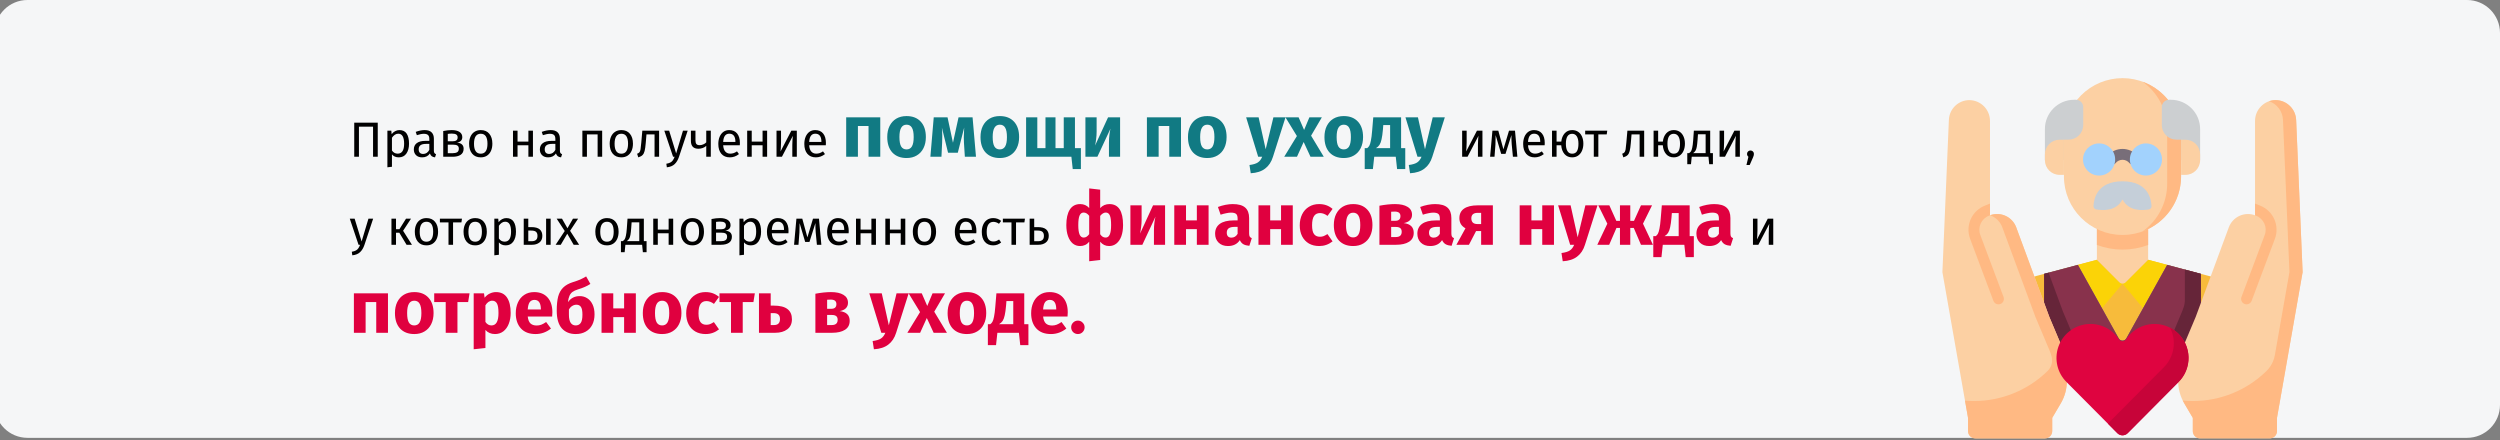
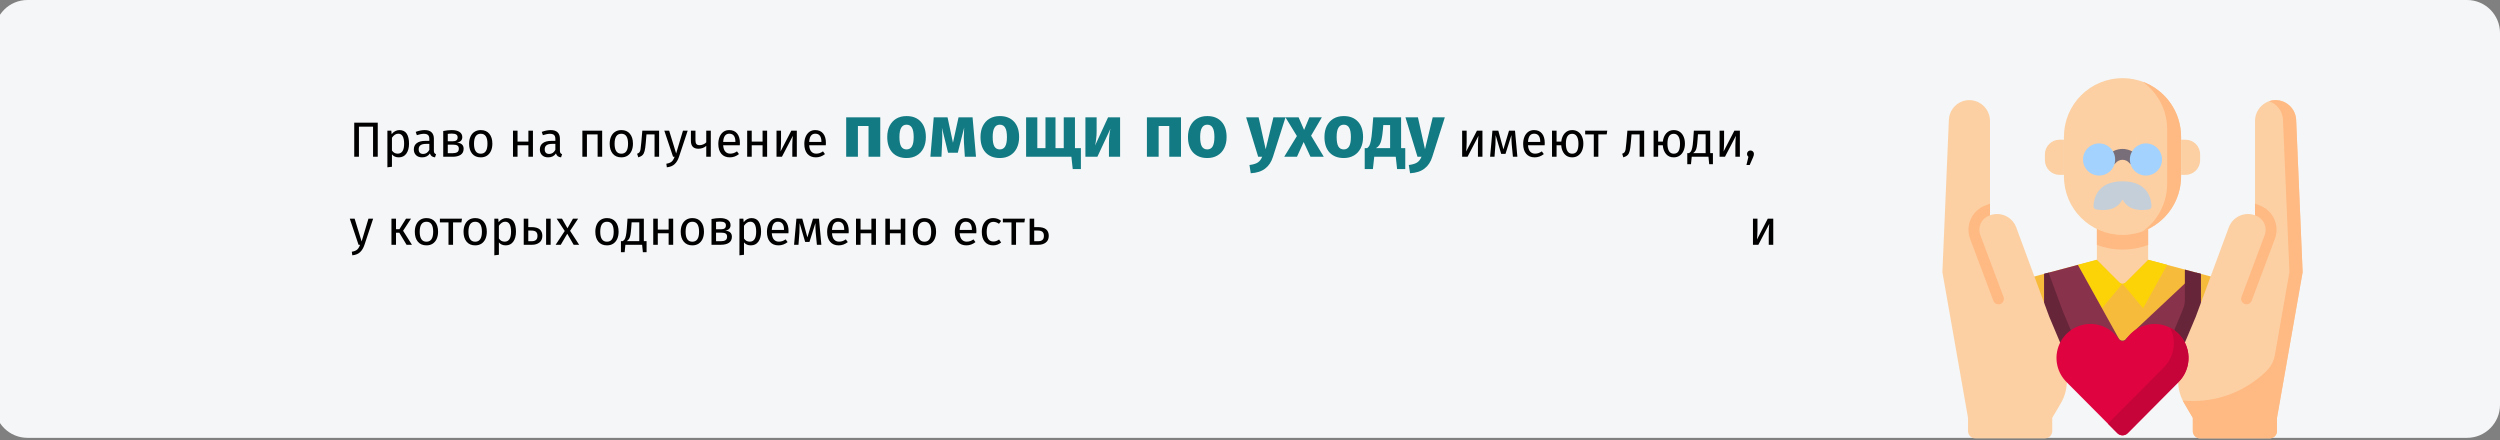
<svg xmlns="http://www.w3.org/2000/svg" width="909" height="160" viewBox="0 0 909 160" fill="none">
  <rect x="0" y="0" width="909" height="160" fill="#808080" stroke="none" />
  <path d="M897 0H10C3.373 0 -2 5.373 -2 12V147.198C-2 153.826 3.373 159.198 10 159.198H897C903.627 159.198 909 153.826 909 147.198V12C909 5.373 903.627 0 897 0Z" fill="#F5F6F7" />
  <path d="M137.35 44.598V57H135.64V46.056H130.51V57H128.8V44.598H137.35ZM145.212 47.298C146.424 47.298 147.312 47.73 147.876 48.594C148.44 49.458 148.722 50.676 148.722 52.248C148.722 53.736 148.398 54.936 147.75 55.848C147.102 56.76 146.184 57.216 144.996 57.216C143.94 57.216 143.112 56.856 142.512 56.136V60.636L140.856 60.834V47.514H142.278L142.404 48.792C142.752 48.312 143.172 47.946 143.664 47.694C144.156 47.43 144.672 47.298 145.212 47.298ZM144.6 55.866C146.16 55.866 146.94 54.66 146.94 52.248C146.94 49.824 146.226 48.612 144.798 48.612C144.33 48.612 143.904 48.75 143.52 49.026C143.136 49.302 142.8 49.656 142.512 50.088V54.714C142.752 55.086 143.052 55.374 143.412 55.578C143.772 55.77 144.168 55.866 144.6 55.866ZM157.758 54.786C157.758 55.17 157.824 55.458 157.956 55.65C158.088 55.83 158.286 55.968 158.55 56.064L158.172 57.216C157.68 57.156 157.284 57.018 156.984 56.802C156.684 56.586 156.462 56.25 156.318 55.794C155.682 56.742 154.74 57.216 153.492 57.216C152.556 57.216 151.818 56.952 151.278 56.424C150.738 55.896 150.468 55.206 150.468 54.354C150.468 53.346 150.828 52.572 151.548 52.032C152.28 51.492 153.312 51.222 154.644 51.222H156.102V50.52C156.102 49.848 155.94 49.368 155.616 49.08C155.292 48.792 154.794 48.648 154.122 48.648C153.426 48.648 152.574 48.816 151.566 49.152L151.152 47.946C152.328 47.514 153.42 47.298 154.428 47.298C155.544 47.298 156.378 47.574 156.93 48.126C157.482 48.666 157.758 49.44 157.758 50.448V54.786ZM153.87 55.974C154.818 55.974 155.562 55.482 156.102 54.498V52.32H154.86C153.108 52.32 152.232 52.968 152.232 54.264C152.232 54.828 152.37 55.254 152.646 55.542C152.922 55.83 153.33 55.974 153.87 55.974ZM166.163 51.852C167.771 52.008 168.575 52.752 168.575 54.084C168.575 55.08 168.209 55.818 167.477 56.298C166.757 56.766 165.791 57 164.579 57H161.159V47.64C162.275 47.412 163.313 47.298 164.273 47.298C165.449 47.298 166.379 47.52 167.063 47.964C167.747 48.408 168.089 49.044 168.089 49.872C168.089 50.412 167.927 50.85 167.603 51.186C167.279 51.522 166.799 51.744 166.163 51.852ZM164.291 48.576C163.787 48.576 163.295 48.612 162.815 48.684V51.366H164.597C165.173 51.366 165.617 51.258 165.929 51.042C166.241 50.826 166.397 50.46 166.397 49.944C166.397 49.464 166.223 49.116 165.875 48.9C165.527 48.684 164.999 48.576 164.291 48.576ZM164.579 55.704C165.287 55.704 165.839 55.584 166.235 55.344C166.631 55.104 166.829 54.672 166.829 54.048C166.829 53.532 166.661 53.16 166.325 52.932C165.989 52.704 165.419 52.59 164.615 52.59H162.815V55.704H164.579ZM174.813 47.298C176.145 47.298 177.177 47.742 177.909 48.63C178.653 49.518 179.025 50.724 179.025 52.248C179.025 53.232 178.857 54.102 178.521 54.858C178.185 55.602 177.699 56.184 177.063 56.604C176.427 57.012 175.671 57.216 174.795 57.216C173.463 57.216 172.425 56.772 171.681 55.884C170.937 54.996 170.565 53.79 170.565 52.266C170.565 51.282 170.733 50.418 171.069 49.674C171.405 48.918 171.891 48.336 172.527 47.928C173.163 47.508 173.925 47.298 174.813 47.298ZM174.813 48.63C173.169 48.63 172.347 49.842 172.347 52.266C172.347 54.678 173.163 55.884 174.795 55.884C176.427 55.884 177.243 54.672 177.243 52.248C177.243 49.836 176.433 48.63 174.813 48.63ZM192.122 57V52.824H188.18V57H186.524V47.514H188.18V51.492H192.122V47.514H193.778V57H192.122ZM203.584 54.786C203.584 55.17 203.65 55.458 203.782 55.65C203.914 55.83 204.112 55.968 204.376 56.064L203.998 57.216C203.506 57.156 203.11 57.018 202.81 56.802C202.51 56.586 202.288 56.25 202.144 55.794C201.508 56.742 200.566 57.216 199.318 57.216C198.382 57.216 197.644 56.952 197.104 56.424C196.564 55.896 196.294 55.206 196.294 54.354C196.294 53.346 196.654 52.572 197.374 52.032C198.106 51.492 199.138 51.222 200.47 51.222H201.928V50.52C201.928 49.848 201.766 49.368 201.442 49.08C201.118 48.792 200.62 48.648 199.948 48.648C199.252 48.648 198.4 48.816 197.392 49.152L196.978 47.946C198.154 47.514 199.246 47.298 200.254 47.298C201.37 47.298 202.204 47.574 202.756 48.126C203.308 48.666 203.584 49.44 203.584 50.448V54.786ZM199.696 55.974C200.644 55.974 201.388 55.482 201.928 54.498V52.32H200.686C198.934 52.32 198.058 52.968 198.058 54.264C198.058 54.828 198.196 55.254 198.472 55.542C198.748 55.83 199.156 55.974 199.696 55.974ZM217.293 57V48.864H213.405V57H211.749V47.514H218.949V57H217.293ZM225.93 47.298C227.262 47.298 228.294 47.742 229.026 48.63C229.77 49.518 230.142 50.724 230.142 52.248C230.142 53.232 229.974 54.102 229.638 54.858C229.302 55.602 228.816 56.184 228.18 56.604C227.544 57.012 226.788 57.216 225.912 57.216C224.58 57.216 223.542 56.772 222.798 55.884C222.054 54.996 221.682 53.79 221.682 52.266C221.682 51.282 221.85 50.418 222.186 49.674C222.522 48.918 223.008 48.336 223.644 47.928C224.28 47.508 225.042 47.298 225.93 47.298ZM225.93 48.63C224.286 48.63 223.464 49.842 223.464 52.266C223.464 54.678 224.28 55.884 225.912 55.884C227.544 55.884 228.36 54.672 228.36 52.248C228.36 49.836 227.55 48.63 225.93 48.63ZM239.65 47.514V57H237.994V48.864H235.06L234.79 52.032C234.682 53.316 234.544 54.276 234.376 54.912C234.22 55.548 233.968 56.04 233.62 56.388C233.284 56.724 232.768 57 232.072 57.216L231.658 55.902C232.066 55.758 232.354 55.572 232.522 55.344C232.69 55.116 232.816 54.768 232.9 54.3C232.984 53.832 233.074 53.016 233.17 51.852L233.548 47.514H239.65ZM246.871 57.054C246.499 58.158 245.977 59.028 245.305 59.664C244.645 60.312 243.697 60.702 242.461 60.834L242.281 59.538C242.905 59.43 243.403 59.274 243.775 59.07C244.147 58.866 244.441 58.602 244.657 58.278C244.885 57.966 245.095 57.54 245.287 57H244.729L241.543 47.514H243.307L245.845 55.794L248.329 47.514H250.039L246.871 57.054ZM258.449 47.514V57H256.793V53.04C256.445 53.364 256.013 53.622 255.497 53.814C254.993 53.994 254.471 54.084 253.931 54.084C253.031 54.084 252.353 53.844 251.897 53.364C251.441 52.872 251.213 52.176 251.213 51.276V47.514H252.869V51.078C252.869 51.678 252.989 52.116 253.229 52.392C253.481 52.656 253.865 52.788 254.381 52.788C254.801 52.788 255.239 52.692 255.695 52.5C256.163 52.308 256.529 52.062 256.793 51.762V47.514H258.449ZM269.028 51.978C269.028 52.254 269.016 52.536 268.992 52.824H262.944C263.016 53.868 263.28 54.636 263.736 55.128C264.192 55.62 264.78 55.866 265.5 55.866C265.956 55.866 266.376 55.8 266.76 55.668C267.144 55.536 267.546 55.326 267.966 55.038L268.686 56.028C267.678 56.82 266.574 57.216 265.374 57.216C264.054 57.216 263.022 56.784 262.278 55.92C261.546 55.056 261.18 53.868 261.18 52.356C261.18 51.372 261.336 50.502 261.648 49.746C261.972 48.978 262.428 48.378 263.016 47.946C263.616 47.514 264.318 47.298 265.122 47.298C266.382 47.298 267.348 47.712 268.02 48.54C268.692 49.368 269.028 50.514 269.028 51.978ZM267.39 51.492C267.39 50.556 267.204 49.842 266.832 49.35C266.46 48.858 265.902 48.612 265.158 48.612C263.802 48.612 263.064 49.608 262.944 51.6H267.39V51.492ZM277.271 57V52.824H273.329V57H271.673V47.514H273.329V51.492H277.271V47.514H278.927V57H277.271ZM289.723 57H288.085V52.716C288.085 51.996 288.109 51.312 288.157 50.664C288.205 50.016 288.247 49.59 288.283 49.386L284.305 57H282.343V47.514H283.981V51.798C283.981 52.434 283.957 53.094 283.909 53.778C283.861 54.45 283.825 54.882 283.801 55.074L287.725 47.514H289.723V57ZM300.3 51.978C300.3 52.254 300.288 52.536 300.264 52.824H294.216C294.288 53.868 294.552 54.636 295.008 55.128C295.464 55.62 296.052 55.866 296.772 55.866C297.228 55.866 297.648 55.8 298.032 55.668C298.416 55.536 298.818 55.326 299.238 55.038L299.958 56.028C298.95 56.82 297.846 57.216 296.646 57.216C295.326 57.216 294.294 56.784 293.55 55.92C292.818 55.056 292.452 53.868 292.452 52.356C292.452 51.372 292.608 50.502 292.92 49.746C293.244 48.978 293.7 48.378 294.288 47.946C294.888 47.514 295.59 47.298 296.394 47.298C297.654 47.298 298.62 47.712 299.292 48.54C299.964 49.368 300.3 50.514 300.3 51.978ZM298.662 51.492C298.662 50.556 298.476 49.842 298.104 49.35C297.732 48.858 297.174 48.612 296.43 48.612C295.074 48.612 294.336 49.608 294.216 51.6H298.662V51.492ZM539.016 57H537.378V52.716C537.378 51.996 537.402 51.312 537.45 50.664C537.498 50.016 537.54 49.59 537.576 49.386L533.598 57H531.636V47.514H533.274V51.798C533.274 52.434 533.25 53.094 533.202 53.778C533.154 54.45 533.118 54.882 533.094 55.074L537.018 47.514H539.016V57ZM551.717 57H550.097L549.665 52.518C549.617 52.05 549.587 51.534 549.575 50.97C549.563 50.394 549.557 49.776 549.557 49.116L547.397 55.956H545.831L543.815 49.134C543.815 50.718 543.791 51.84 543.743 52.5L543.401 57H541.799L542.645 47.514H544.787L546.641 54.3L548.675 47.514H550.853L551.717 57ZM561.669 51.978C561.669 52.254 561.657 52.536 561.633 52.824H555.585C555.657 53.868 555.921 54.636 556.377 55.128C556.833 55.62 557.421 55.866 558.141 55.866C558.597 55.866 559.017 55.8 559.401 55.668C559.785 55.536 560.187 55.326 560.607 55.038L561.327 56.028C560.319 56.82 559.215 57.216 558.015 57.216C556.695 57.216 555.663 56.784 554.919 55.92C554.187 55.056 553.821 53.868 553.821 52.356C553.821 51.372 553.977 50.502 554.289 49.746C554.613 48.978 555.069 48.378 555.657 47.946C556.257 47.514 556.959 47.298 557.763 47.298C559.023 47.298 559.989 47.712 560.661 48.54C561.333 49.368 561.669 50.514 561.669 51.978ZM560.031 51.492C560.031 50.556 559.845 49.842 559.473 49.35C559.101 48.858 558.543 48.612 557.799 48.612C556.443 48.612 555.705 49.608 555.585 51.6H560.031V51.492ZM571.64 47.298C572.468 47.298 573.188 47.502 573.8 47.91C574.412 48.318 574.88 48.894 575.204 49.638C575.54 50.382 575.708 51.252 575.708 52.248C575.708 53.184 575.546 54.03 575.222 54.786C574.91 55.53 574.442 56.124 573.818 56.568C573.206 57 572.474 57.216 571.622 57.216C570.47 57.216 569.546 56.814 568.85 56.01C568.154 55.194 567.758 54.132 567.662 52.824H565.97V57H564.314V47.514H565.97V51.492H567.68C567.812 50.256 568.226 49.248 568.922 48.468C569.63 47.688 570.536 47.298 571.64 47.298ZM571.622 55.884C572.438 55.884 573.026 55.578 573.386 54.966C573.746 54.354 573.926 53.448 573.926 52.248C573.926 51.096 573.728 50.208 573.332 49.584C572.936 48.96 572.372 48.648 571.64 48.648C570.116 48.648 569.354 49.854 569.354 52.266C569.354 53.418 569.546 54.312 569.93 54.948C570.314 55.572 570.878 55.884 571.622 55.884ZM584.397 47.514L584.199 48.864H581.157V57H579.501V48.864H576.369V47.514H584.397ZM597.822 47.514V57H596.166V48.864H593.232L592.962 52.032C592.854 53.316 592.716 54.276 592.548 54.912C592.392 55.548 592.14 56.04 591.792 56.388C591.456 56.724 590.94 57 590.244 57.216L589.83 55.902C590.238 55.758 590.526 55.572 590.694 55.344C590.862 55.116 590.988 54.768 591.072 54.3C591.156 53.832 591.246 53.016 591.342 51.852L591.72 47.514H597.822ZM608.571 47.298C609.399 47.298 610.119 47.502 610.731 47.91C611.343 48.318 611.811 48.894 612.135 49.638C612.471 50.382 612.639 51.252 612.639 52.248C612.639 53.184 612.477 54.03 612.153 54.786C611.841 55.53 611.373 56.124 610.749 56.568C610.137 57 609.405 57.216 608.553 57.216C607.401 57.216 606.477 56.814 605.781 56.01C605.085 55.194 604.689 54.132 604.593 52.824H602.901V57H601.245V47.514H602.901V51.492H604.611C604.743 50.256 605.157 49.248 605.853 48.468C606.561 47.688 607.467 47.298 608.571 47.298ZM608.553 55.884C609.369 55.884 609.957 55.578 610.317 54.966C610.677 54.354 610.857 53.448 610.857 52.248C610.857 51.096 610.659 50.208 610.263 49.584C609.867 48.96 609.303 48.648 608.571 48.648C607.047 48.648 606.285 49.854 606.285 52.266C606.285 53.418 606.477 54.312 606.861 54.948C607.245 55.572 607.809 55.884 608.553 55.884ZM622.816 55.668V59.7H621.466L621.196 57H615.112L614.842 59.7H613.492V55.668H614.158C614.446 55.476 614.674 55.26 614.842 55.02C615.01 54.768 615.16 54.336 615.292 53.724C615.436 53.112 615.55 52.218 615.634 51.042L615.886 47.514H621.826V55.668H622.816ZM620.17 48.828H617.38L617.236 50.826C617.152 51.942 617.056 52.8 616.948 53.4C616.84 54 616.684 54.462 616.48 54.786C616.288 55.11 616.006 55.404 615.634 55.668H620.17V48.828ZM632.619 57H630.981V52.716C630.981 51.996 631.005 51.312 631.053 50.664C631.101 50.016 631.143 49.59 631.179 49.386L627.201 57H625.239V47.514H626.877V51.798C626.877 52.434 626.853 53.094 626.805 53.778C626.757 54.45 626.721 54.882 626.697 55.074L630.621 47.514H632.619V57ZM636.464 54.714C636.824 54.714 637.124 54.834 637.364 55.074C637.604 55.314 637.724 55.608 637.724 55.956C637.724 56.328 637.616 56.754 637.4 57.234L636.194 59.988H635.006L635.726 57C635.57 56.88 635.444 56.73 635.348 56.55C635.264 56.37 635.222 56.172 635.222 55.956C635.222 55.608 635.342 55.314 635.582 55.074C635.822 54.834 636.116 54.714 636.464 54.714ZM132.508 89.054C132.136 90.158 131.614 91.028 130.942 91.664C130.282 92.312 129.334 92.702 128.098 92.834L127.918 91.538C128.542 91.43 129.04 91.274 129.412 91.07C129.784 90.866 130.078 90.602 130.294 90.278C130.522 89.966 130.732 89.54 130.924 89H130.366L127.18 79.514H128.944L131.482 87.794L133.966 79.514H135.676L132.508 89.054ZM149.443 79.514L146.563 83.906L149.785 89H147.823L145.195 84.626H143.989V89H142.333V79.514H143.989V83.33H145.231L147.625 79.514H149.443ZM155.073 79.298C156.405 79.298 157.437 79.742 158.169 80.63C158.913 81.518 159.285 82.724 159.285 84.248C159.285 85.232 159.117 86.102 158.781 86.858C158.445 87.602 157.959 88.184 157.323 88.604C156.687 89.012 155.931 89.216 155.055 89.216C153.723 89.216 152.685 88.772 151.941 87.884C151.197 86.996 150.825 85.79 150.825 84.266C150.825 83.282 150.993 82.418 151.329 81.674C151.665 80.918 152.151 80.336 152.787 79.928C153.423 79.508 154.185 79.298 155.073 79.298ZM155.073 80.63C153.429 80.63 152.607 81.842 152.607 84.266C152.607 86.678 153.423 87.884 155.055 87.884C156.687 87.884 157.503 86.672 157.503 84.248C157.503 81.836 156.693 80.63 155.073 80.63ZM167.972 79.514L167.774 80.864H164.732V89H163.076V80.864H159.944V79.514H167.972ZM172.792 79.298C174.124 79.298 175.156 79.742 175.888 80.63C176.632 81.518 177.004 82.724 177.004 84.248C177.004 85.232 176.836 86.102 176.5 86.858C176.164 87.602 175.678 88.184 175.042 88.604C174.406 89.012 173.65 89.216 172.774 89.216C171.442 89.216 170.404 88.772 169.66 87.884C168.916 86.996 168.544 85.79 168.544 84.266C168.544 83.282 168.712 82.418 169.048 81.674C169.384 80.918 169.87 80.336 170.506 79.928C171.142 79.508 171.904 79.298 172.792 79.298ZM172.792 80.63C171.148 80.63 170.326 81.842 170.326 84.266C170.326 86.678 171.142 87.884 172.774 87.884C174.406 87.884 175.222 86.672 175.222 84.248C175.222 81.836 174.412 80.63 172.792 80.63ZM184.095 79.298C185.307 79.298 186.195 79.73 186.759 80.594C187.323 81.458 187.605 82.676 187.605 84.248C187.605 85.736 187.281 86.936 186.633 87.848C185.985 88.76 185.067 89.216 183.879 89.216C182.823 89.216 181.995 88.856 181.395 88.136V92.636L179.739 92.834V79.514H181.161L181.287 80.792C181.635 80.312 182.055 79.946 182.547 79.694C183.039 79.43 183.555 79.298 184.095 79.298ZM183.483 87.866C185.043 87.866 185.823 86.66 185.823 84.248C185.823 81.824 185.109 80.612 183.681 80.612C183.213 80.612 182.787 80.75 182.403 81.026C182.019 81.302 181.683 81.656 181.395 82.088V86.714C181.635 87.086 181.935 87.374 182.295 87.578C182.655 87.77 183.051 87.866 183.483 87.866ZM193.163 82.574C194.579 82.574 195.605 82.85 196.241 83.402C196.877 83.954 197.195 84.74 197.195 85.76C197.195 86.828 196.835 87.638 196.115 88.19C195.407 88.73 194.525 89 193.469 89H190.427V79.514H192.083V82.574H193.163ZM198.563 79.514H200.219V89H198.563V79.514ZM193.325 87.704C193.997 87.704 194.513 87.554 194.873 87.254C195.245 86.954 195.431 86.456 195.431 85.76C195.431 85.1 195.257 84.614 194.909 84.302C194.573 83.99 193.985 83.834 193.145 83.834H192.083V87.704H193.325ZM207.282 83.924L210.576 89H208.578L206.256 84.986L203.898 89H202.026L205.338 83.996L202.404 79.514H204.348L206.328 82.988L208.326 79.514H210.198L207.282 83.924ZM220.71 79.298C222.042 79.298 223.074 79.742 223.806 80.63C224.55 81.518 224.922 82.724 224.922 84.248C224.922 85.232 224.754 86.102 224.418 86.858C224.082 87.602 223.596 88.184 222.96 88.604C222.324 89.012 221.568 89.216 220.692 89.216C219.36 89.216 218.322 88.772 217.578 87.884C216.834 86.996 216.462 85.79 216.462 84.266C216.462 83.282 216.63 82.418 216.966 81.674C217.302 80.918 217.788 80.336 218.424 79.928C219.06 79.508 219.822 79.298 220.71 79.298ZM220.71 80.63C219.066 80.63 218.244 81.842 218.244 84.266C218.244 86.678 219.06 87.884 220.692 87.884C222.324 87.884 223.14 86.672 223.14 84.248C223.14 81.836 222.33 80.63 220.71 80.63ZM235.095 87.668V91.7H233.745L233.475 89H227.391L227.121 91.7H225.771V87.668H226.437C226.725 87.476 226.953 87.26 227.121 87.02C227.289 86.768 227.439 86.336 227.571 85.724C227.715 85.112 227.829 84.218 227.913 83.042L228.165 79.514H234.105V87.668H235.095ZM232.449 80.828H229.659L229.515 82.826C229.431 83.942 229.335 84.8 229.227 85.4C229.119 86 228.963 86.462 228.759 86.786C228.567 87.11 228.285 87.404 227.913 87.668H232.449V80.828ZM243.117 89V84.824H239.175V89H237.519V79.514H239.175V83.492H243.117V79.514H244.773V89H243.117ZM251.753 79.298C253.085 79.298 254.117 79.742 254.849 80.63C255.593 81.518 255.965 82.724 255.965 84.248C255.965 85.232 255.797 86.102 255.461 86.858C255.125 87.602 254.639 88.184 254.003 88.604C253.367 89.012 252.611 89.216 251.735 89.216C250.403 89.216 249.365 88.772 248.621 87.884C247.877 86.996 247.505 85.79 247.505 84.266C247.505 83.282 247.673 82.418 248.009 81.674C248.345 80.918 248.831 80.336 249.467 79.928C250.103 79.508 250.865 79.298 251.753 79.298ZM251.753 80.63C250.109 80.63 249.287 81.842 249.287 84.266C249.287 86.678 250.103 87.884 251.735 87.884C253.367 87.884 254.183 86.672 254.183 84.248C254.183 81.836 253.373 80.63 251.753 80.63ZM263.704 83.852C265.312 84.008 266.116 84.752 266.116 86.084C266.116 87.08 265.75 87.818 265.018 88.298C264.298 88.766 263.332 89 262.12 89H258.7V79.64C259.816 79.412 260.854 79.298 261.814 79.298C262.99 79.298 263.92 79.52 264.604 79.964C265.288 80.408 265.63 81.044 265.63 81.872C265.63 82.412 265.468 82.85 265.144 83.186C264.82 83.522 264.34 83.744 263.704 83.852ZM261.832 80.576C261.328 80.576 260.836 80.612 260.356 80.684V83.366H262.138C262.714 83.366 263.158 83.258 263.47 83.042C263.782 82.826 263.938 82.46 263.938 81.944C263.938 81.464 263.764 81.116 263.416 80.9C263.068 80.684 262.54 80.576 261.832 80.576ZM262.12 87.704C262.828 87.704 263.38 87.584 263.776 87.344C264.172 87.104 264.37 86.672 264.37 86.048C264.37 85.532 264.202 85.16 263.866 84.932C263.53 84.704 262.96 84.59 262.156 84.59H260.356V87.704H262.12ZM273.216 79.298C274.428 79.298 275.316 79.73 275.88 80.594C276.444 81.458 276.726 82.676 276.726 84.248C276.726 85.736 276.402 86.936 275.754 87.848C275.106 88.76 274.188 89.216 273 89.216C271.944 89.216 271.116 88.856 270.516 88.136V92.636L268.86 92.834V79.514H270.282L270.408 80.792C270.756 80.312 271.176 79.946 271.668 79.694C272.16 79.43 272.676 79.298 273.216 79.298ZM272.604 87.866C274.164 87.866 274.944 86.66 274.944 84.248C274.944 81.824 274.23 80.612 272.802 80.612C272.334 80.612 271.908 80.75 271.524 81.026C271.14 81.302 270.804 81.656 270.516 82.088V86.714C270.756 87.086 271.056 87.374 271.416 87.578C271.776 87.77 272.172 87.866 272.604 87.866ZM286.712 83.978C286.712 84.254 286.7 84.536 286.676 84.824H280.628C280.7 85.868 280.964 86.636 281.42 87.128C281.876 87.62 282.464 87.866 283.184 87.866C283.64 87.866 284.06 87.8 284.444 87.668C284.828 87.536 285.23 87.326 285.65 87.038L286.37 88.028C285.362 88.82 284.258 89.216 283.058 89.216C281.738 89.216 280.706 88.784 279.962 87.92C279.23 87.056 278.864 85.868 278.864 84.356C278.864 83.372 279.02 82.502 279.332 81.746C279.656 80.978 280.112 80.378 280.7 79.946C281.3 79.514 282.002 79.298 282.806 79.298C284.066 79.298 285.032 79.712 285.704 80.54C286.376 81.368 286.712 82.514 286.712 83.978ZM285.074 83.492C285.074 82.556 284.888 81.842 284.516 81.35C284.144 80.858 283.586 80.612 282.842 80.612C281.486 80.612 280.748 81.608 280.628 83.6H285.074V83.492ZM298.644 89H297.024L296.592 84.518C296.544 84.05 296.514 83.534 296.502 82.97C296.49 82.394 296.484 81.776 296.484 81.116L294.324 87.956H292.758L290.742 81.134C290.742 82.718 290.718 83.84 290.67 84.5L290.328 89H288.726L289.572 79.514H291.714L293.568 86.3L295.602 79.514H297.78L298.644 89ZM308.597 83.978C308.597 84.254 308.585 84.536 308.561 84.824H302.513C302.585 85.868 302.849 86.636 303.305 87.128C303.761 87.62 304.349 87.866 305.069 87.866C305.525 87.866 305.945 87.8 306.329 87.668C306.713 87.536 307.115 87.326 307.535 87.038L308.255 88.028C307.247 88.82 306.143 89.216 304.943 89.216C303.623 89.216 302.591 88.784 301.847 87.92C301.115 87.056 300.749 85.868 300.749 84.356C300.749 83.372 300.905 82.502 301.217 81.746C301.541 80.978 301.997 80.378 302.585 79.946C303.185 79.514 303.887 79.298 304.691 79.298C305.951 79.298 306.917 79.712 307.589 80.54C308.261 81.368 308.597 82.514 308.597 83.978ZM306.959 83.492C306.959 82.556 306.773 81.842 306.401 81.35C306.029 80.858 305.471 80.612 304.727 80.612C303.371 80.612 302.633 81.608 302.513 83.6H306.959V83.492ZM316.839 89V84.824H312.897V89H311.241V79.514H312.897V83.492H316.839V79.514H318.495V89H316.839ZM327.509 89V84.824H323.567V89H321.911V79.514H323.567V83.492H327.509V79.514H329.165V89H327.509ZM336.145 79.298C337.477 79.298 338.509 79.742 339.241 80.63C339.985 81.518 340.357 82.724 340.357 84.248C340.357 85.232 340.189 86.102 339.853 86.858C339.517 87.602 339.031 88.184 338.395 88.604C337.759 89.012 337.003 89.216 336.127 89.216C334.795 89.216 333.757 88.772 333.013 87.884C332.269 86.996 331.897 85.79 331.897 84.266C331.897 83.282 332.065 82.418 332.401 81.674C332.737 80.918 333.223 80.336 333.859 79.928C334.495 79.508 335.257 79.298 336.145 79.298ZM336.145 80.63C334.501 80.63 333.679 81.842 333.679 84.266C333.679 86.678 334.495 87.884 336.127 87.884C337.759 87.884 338.575 86.672 338.575 84.248C338.575 81.836 337.765 80.63 336.145 80.63ZM355.02 83.978C355.02 84.254 355.008 84.536 354.984 84.824H348.936C349.008 85.868 349.272 86.636 349.728 87.128C350.184 87.62 350.772 87.866 351.492 87.866C351.948 87.866 352.368 87.8 352.752 87.668C353.136 87.536 353.538 87.326 353.958 87.038L354.678 88.028C353.67 88.82 352.566 89.216 351.366 89.216C350.046 89.216 349.014 88.784 348.27 87.92C347.538 87.056 347.172 85.868 347.172 84.356C347.172 83.372 347.328 82.502 347.64 81.746C347.964 80.978 348.42 80.378 349.008 79.946C349.608 79.514 350.31 79.298 351.114 79.298C352.374 79.298 353.34 79.712 354.012 80.54C354.684 81.368 355.02 82.514 355.02 83.978ZM353.382 83.492C353.382 82.556 353.196 81.842 352.824 81.35C352.452 80.858 351.894 80.612 351.15 80.612C349.794 80.612 349.056 81.608 348.936 83.6H353.382V83.492ZM361.121 79.298C361.685 79.298 362.201 79.382 362.669 79.55C363.137 79.706 363.587 79.964 364.019 80.324L363.227 81.368C362.891 81.128 362.561 80.954 362.237 80.846C361.925 80.726 361.577 80.666 361.193 80.666C360.425 80.666 359.825 80.972 359.393 81.584C358.973 82.196 358.763 83.102 358.763 84.302C358.763 85.502 358.973 86.39 359.393 86.966C359.813 87.53 360.413 87.812 361.193 87.812C361.565 87.812 361.907 87.758 362.219 87.65C362.531 87.53 362.879 87.344 363.263 87.092L364.019 88.172C363.155 88.868 362.189 89.216 361.121 89.216C359.837 89.216 358.823 88.784 358.079 87.92C357.347 87.056 356.981 85.862 356.981 84.338C356.981 83.33 357.149 82.448 357.485 81.692C357.821 80.936 358.295 80.348 358.907 79.928C359.531 79.508 360.269 79.298 361.121 79.298ZM372.669 79.514L372.471 80.864H369.429V89H367.773V80.864H364.641V79.514H372.669ZM377.298 82.574C378.714 82.574 379.74 82.85 380.376 83.402C381.012 83.954 381.33 84.74 381.33 85.76C381.33 86.828 380.97 87.638 380.25 88.19C379.542 88.73 378.66 89 377.604 89H374.382V79.514H376.038V82.574H377.298ZM377.46 87.704C378.132 87.704 378.648 87.554 379.008 87.254C379.38 86.954 379.566 86.456 379.566 85.76C379.566 85.1 379.392 84.614 379.044 84.302C378.708 83.99 378.12 83.834 377.28 83.834H376.038V87.704H377.46ZM644.757 89H643.119V84.716C643.119 83.996 643.143 83.312 643.191 82.664C643.239 82.016 643.281 81.59 643.317 81.386L639.339 89H637.377V79.514H639.015V83.798C639.015 84.434 638.991 85.094 638.943 85.778C638.895 86.45 638.859 86.882 638.835 87.074L642.759 79.514H644.757V89Z" fill="black" />
  <path d="M315.799 57V45.822H311.938V57H307.672V42.663H320.065V57H315.799ZM329.623 42.204C331.819 42.204 333.538 42.879 334.78 44.229C336.022 45.561 336.643 47.433 336.643 49.845C336.643 51.375 336.355 52.716 335.779 53.868C335.221 55.002 334.411 55.884 333.349 56.514C332.305 57.144 331.063 57.459 329.623 57.459C327.445 57.459 325.726 56.793 324.466 55.461C323.224 54.111 322.603 52.23 322.603 49.818C322.603 48.288 322.882 46.956 323.44 45.822C324.016 44.67 324.826 43.779 325.87 43.149C326.932 42.519 328.183 42.204 329.623 42.204ZM329.623 45.336C328.759 45.336 328.111 45.705 327.679 46.443C327.247 47.163 327.031 48.288 327.031 49.818C327.031 51.384 327.238 52.527 327.652 53.247C328.084 53.967 328.741 54.327 329.623 54.327C330.487 54.327 331.135 53.967 331.567 53.247C331.999 52.509 332.215 51.375 332.215 49.845C332.215 48.279 331.999 47.136 331.567 46.416C331.153 45.696 330.505 45.336 329.623 45.336ZM354.868 57H350.818L350.494 51.87C350.458 50.97 350.44 50.322 350.44 49.926C350.44 49.044 350.485 47.865 350.575 46.389L348.253 55.542H344.716L342.475 46.416C342.565 47.352 342.61 48.423 342.61 49.629C342.61 50.115 342.592 50.862 342.556 51.87L342.313 57H338.29L339.505 42.663H344.527L346.498 51.897L348.523 42.663H353.626L354.868 57ZM363.531 42.204C365.727 42.204 367.446 42.879 368.688 44.229C369.93 45.561 370.551 47.433 370.551 49.845C370.551 51.375 370.263 52.716 369.687 53.868C369.129 55.002 368.319 55.884 367.257 56.514C366.213 57.144 364.971 57.459 363.531 57.459C361.353 57.459 359.634 56.793 358.374 55.461C357.132 54.111 356.511 52.23 356.511 49.818C356.511 48.288 356.79 46.956 357.348 45.822C357.924 44.67 358.734 43.779 359.778 43.149C360.84 42.519 362.091 42.204 363.531 42.204ZM363.531 45.336C362.667 45.336 362.019 45.705 361.587 46.443C361.155 47.163 360.939 48.288 360.939 49.818C360.939 51.384 361.146 52.527 361.56 53.247C361.992 53.967 362.649 54.327 363.531 54.327C364.395 54.327 365.043 53.967 365.475 53.247C365.907 52.509 366.123 51.375 366.123 49.845C366.123 48.279 365.907 47.136 365.475 46.416C365.061 45.696 364.413 45.336 363.531 45.336ZM390.855 53.868H393.015V61.482H390.045L389.559 57H373.089V42.663H377.166V53.868H380.136V42.663H383.781V53.868H386.778V42.663H390.855V53.868ZM407.266 57H403.216V51.897C403.216 50.889 403.27 49.935 403.378 49.035C403.486 48.135 403.621 47.379 403.783 46.767L399.004 57H394.657V42.663H398.734V47.847C398.734 48.801 398.671 49.737 398.545 50.655C398.437 51.573 398.311 52.329 398.167 52.923L402.892 42.663H407.266V57ZM425.144 57V45.822H421.283V57H417.017V42.663H429.41V57H425.144ZM438.968 42.204C441.164 42.204 442.883 42.879 444.125 44.229C445.367 45.561 445.988 47.433 445.988 49.845C445.988 51.375 445.7 52.716 445.124 53.868C444.566 55.002 443.756 55.884 442.694 56.514C441.65 57.144 440.408 57.459 438.968 57.459C436.79 57.459 435.071 56.793 433.811 55.461C432.569 54.111 431.948 52.23 431.948 49.818C431.948 48.288 432.227 46.956 432.785 45.822C433.361 44.67 434.171 43.779 435.215 43.149C436.277 42.519 437.528 42.204 438.968 42.204ZM438.968 45.336C438.104 45.336 437.456 45.705 437.024 46.443C436.592 47.163 436.376 48.288 436.376 49.818C436.376 51.384 436.583 52.527 436.997 53.247C437.429 53.967 438.086 54.327 438.968 54.327C439.832 54.327 440.48 53.967 440.912 53.247C441.344 52.509 441.56 51.375 441.56 49.845C441.56 48.279 441.344 47.136 440.912 46.416C440.498 45.696 439.85 45.336 438.968 45.336ZM462.844 57.027C462.268 58.881 461.323 60.303 460.009 61.293C458.713 62.301 456.967 62.868 454.771 62.994L454.312 59.997C455.68 59.817 456.688 59.511 457.336 59.079C458.002 58.647 458.533 57.954 458.929 57H457.471L453.097 42.663H457.633L460.198 54.273L463.006 42.663H467.407L462.844 57.027ZM476.71 49.332L481.327 57H476.494L474.01 51.627L471.58 57H466.936L471.553 49.467L467.395 42.663H472.174L474.172 47.253L476.089 42.663H480.625L476.71 49.332ZM488.591 42.204C490.787 42.204 492.506 42.879 493.748 44.229C494.99 45.561 495.611 47.433 495.611 49.845C495.611 51.375 495.323 52.716 494.747 53.868C494.189 55.002 493.379 55.884 492.317 56.514C491.273 57.144 490.031 57.459 488.591 57.459C486.413 57.459 484.694 56.793 483.434 55.461C482.192 54.111 481.571 52.23 481.571 49.818C481.571 48.288 481.85 46.956 482.408 45.822C482.984 44.67 483.794 43.779 484.838 43.149C485.9 42.519 487.151 42.204 488.591 42.204ZM488.591 45.336C487.727 45.336 487.079 45.705 486.647 46.443C486.215 47.163 485.999 48.288 485.999 49.818C485.999 51.384 486.206 52.527 486.62 53.247C487.052 53.967 487.709 54.327 488.591 54.327C489.455 54.327 490.103 53.967 490.535 53.247C490.967 52.509 491.183 51.375 491.183 49.845C491.183 48.279 490.967 47.136 490.535 46.416C490.121 45.696 489.473 45.336 488.591 45.336ZM510.953 53.868V61.482H507.983L507.497 57H499.667L499.181 61.482H496.211V53.868H497.102C497.426 53.634 497.687 53.337 497.885 52.977C498.101 52.599 498.29 51.987 498.452 51.141C498.632 50.295 498.785 49.089 498.911 47.523L499.316 42.663H509.441V53.868H510.953ZM505.445 45.471H502.961L502.826 47.145C502.7 48.585 502.538 49.746 502.34 50.628C502.16 51.492 501.908 52.176 501.584 52.68C501.26 53.166 500.828 53.562 500.288 53.868H505.445V45.471ZM520.773 57.027C520.197 58.881 519.252 60.303 517.938 61.293C516.642 62.301 514.896 62.868 512.7 62.994L512.241 59.997C513.609 59.817 514.617 59.511 515.265 59.079C515.931 58.647 516.462 57.954 516.858 57H515.4L511.025 42.663H515.562L518.126 54.273L520.935 42.663H525.336L520.773 57.027Z" fill="#117A83" />
-   <path d="M403.403 74.204C406.697 74.204 408.344 76.751 408.344 81.845C408.344 83.393 408.137 84.743 407.723 85.895C407.309 87.029 406.715 87.911 405.941 88.541C405.185 89.153 404.294 89.459 403.268 89.459C401.954 89.459 400.874 88.937 400.028 87.893V94.535L396.032 94.994V87.893C395.186 88.937 394.079 89.459 392.711 89.459C391.703 89.459 390.821 89.153 390.065 88.541C389.327 87.911 388.751 87.029 388.337 85.895C387.923 84.743 387.716 83.393 387.716 81.845C387.716 79.415 388.139 77.534 388.985 76.202C389.831 74.87 391.091 74.204 392.765 74.204C394.079 74.204 395.168 74.681 396.032 75.635V68.507L400.028 68.966V75.662C400.91 74.69 402.035 74.204 403.403 74.204ZM394.007 86.381C394.403 86.381 394.754 86.282 395.06 86.084C395.384 85.886 395.708 85.571 396.032 85.139V78.47C395.42 77.678 394.745 77.282 394.007 77.282C393.359 77.282 392.873 77.633 392.549 78.335C392.225 79.037 392.063 80.207 392.063 81.845C392.063 83.429 392.225 84.581 392.549 85.301C392.891 86.021 393.377 86.381 394.007 86.381ZM402.026 86.381C402.674 86.381 403.16 86.03 403.484 85.328C403.826 84.608 403.997 83.447 403.997 81.845C403.997 80.189 403.844 79.019 403.538 78.335C403.232 77.633 402.746 77.282 402.08 77.282C401.684 77.282 401.324 77.39 401 77.606C400.676 77.804 400.352 78.101 400.028 78.497V85.166C400.316 85.58 400.613 85.886 400.919 86.084C401.243 86.282 401.612 86.381 402.026 86.381ZM423.623 89H419.573V83.897C419.573 82.889 419.627 81.935 419.735 81.035C419.843 80.135 419.978 79.379 420.14 78.767L415.361 89H411.014V74.663H415.091V79.847C415.091 80.801 415.028 81.737 414.902 82.655C414.794 83.573 414.668 84.329 414.524 84.923L419.249 74.663H423.623V89ZM435.174 89V83.303H431.232V89H426.966V74.663H431.232V80.144H435.174V74.663H439.44V89H435.174ZM454.18 84.842C454.18 85.382 454.252 85.778 454.396 86.03C454.558 86.282 454.81 86.471 455.152 86.597L454.261 89.378C453.379 89.306 452.659 89.117 452.101 88.811C451.543 88.487 451.111 87.983 450.805 87.299C449.869 88.739 448.429 89.459 446.485 89.459C445.063 89.459 443.929 89.045 443.083 88.217C442.237 87.389 441.814 86.309 441.814 84.977C441.814 83.411 442.39 82.214 443.542 81.386C444.694 80.558 446.359 80.144 448.537 80.144H449.995V79.523C449.995 78.677 449.815 78.101 449.455 77.795C449.095 77.471 448.465 77.309 447.565 77.309C447.097 77.309 446.53 77.381 445.864 77.525C445.198 77.651 444.514 77.831 443.812 78.065L442.84 75.257C443.74 74.915 444.658 74.654 445.594 74.474C446.548 74.294 447.43 74.204 448.24 74.204C450.292 74.204 451.795 74.627 452.749 75.473C453.703 76.319 454.18 77.588 454.18 79.28V84.842ZM447.727 86.408C448.699 86.408 449.455 85.949 449.995 85.031V82.493H448.942C447.97 82.493 447.241 82.664 446.755 83.006C446.287 83.348 446.053 83.879 446.053 84.599C446.053 85.175 446.197 85.625 446.485 85.949C446.791 86.255 447.205 86.408 447.727 86.408ZM465.786 89V83.303H461.844V89H457.578V74.663H461.844V80.144H465.786V74.663H470.052V89H465.786ZM479.609 74.204C480.599 74.204 481.49 74.348 482.282 74.636C483.074 74.924 483.821 75.365 484.523 75.959L482.687 78.497C481.787 77.813 480.878 77.471 479.96 77.471C479.006 77.471 478.286 77.822 477.8 78.524C477.314 79.226 477.071 80.36 477.071 81.926C477.071 83.438 477.314 84.509 477.8 85.139C478.286 85.769 478.988 86.084 479.906 86.084C480.392 86.084 480.833 86.012 481.229 85.868C481.625 85.706 482.102 85.454 482.66 85.112L484.523 87.758C483.101 88.892 481.49 89.459 479.69 89.459C478.232 89.459 476.972 89.153 475.91 88.541C474.848 87.911 474.029 87.038 473.453 85.922C472.877 84.788 472.589 83.465 472.589 81.953C472.589 80.441 472.877 79.1 473.453 77.93C474.029 76.76 474.848 75.851 475.91 75.203C476.972 74.537 478.205 74.204 479.609 74.204ZM492.001 74.204C494.197 74.204 495.916 74.879 497.158 76.229C498.4 77.561 499.021 79.433 499.021 81.845C499.021 83.375 498.733 84.716 498.157 85.868C497.599 87.002 496.789 87.884 495.727 88.514C494.683 89.144 493.441 89.459 492.001 89.459C489.823 89.459 488.104 88.793 486.844 87.461C485.602 86.111 484.981 84.23 484.981 81.818C484.981 80.288 485.26 78.956 485.818 77.822C486.394 76.67 487.204 75.779 488.248 75.149C489.31 74.519 490.561 74.204 492.001 74.204ZM492.001 77.336C491.137 77.336 490.489 77.705 490.057 78.443C489.625 79.163 489.409 80.288 489.409 81.818C489.409 83.384 489.616 84.527 490.03 85.247C490.462 85.967 491.119 86.327 492.001 86.327C492.865 86.327 493.513 85.967 493.945 85.247C494.377 84.509 494.593 83.375 494.593 81.845C494.593 80.279 494.377 79.136 493.945 78.416C493.531 77.696 492.883 77.336 492.001 77.336ZM510.388 81.116C512.818 81.404 514.033 82.583 514.033 84.653C514.033 86.111 513.457 87.2 512.305 87.92C511.171 88.64 509.614 89 507.634 89H501.559V74.798C503.701 74.402 505.591 74.204 507.229 74.204C509.173 74.204 510.685 74.537 511.765 75.203C512.863 75.851 513.412 76.814 513.412 78.092C513.412 78.902 513.151 79.568 512.629 80.09C512.125 80.594 511.378 80.936 510.388 81.116ZM507.148 76.931C506.59 76.931 506.149 76.949 505.825 76.985V80.279H507.337C507.931 80.279 508.39 80.144 508.714 79.874C509.038 79.586 509.2 79.154 509.2 78.578C509.2 77.48 508.516 76.931 507.148 76.931ZM507.499 86.192C508.939 86.192 509.659 85.553 509.659 84.275C509.659 83.681 509.488 83.24 509.146 82.952C508.804 82.664 508.264 82.52 507.526 82.52H505.825V86.192H507.499ZM527.718 84.842C527.718 85.382 527.79 85.778 527.934 86.03C528.096 86.282 528.348 86.471 528.69 86.597L527.799 89.378C526.917 89.306 526.197 89.117 525.639 88.811C525.081 88.487 524.649 87.983 524.343 87.299C523.407 88.739 521.967 89.459 520.023 89.459C518.601 89.459 517.467 89.045 516.621 88.217C515.775 87.389 515.352 86.309 515.352 84.977C515.352 83.411 515.928 82.214 517.08 81.386C518.232 80.558 519.897 80.144 522.075 80.144H523.533V79.523C523.533 78.677 523.353 78.101 522.993 77.795C522.633 77.471 522.003 77.309 521.103 77.309C520.635 77.309 520.068 77.381 519.402 77.525C518.736 77.651 518.052 77.831 517.35 78.065L516.378 75.257C517.278 74.915 518.196 74.654 519.132 74.474C520.086 74.294 520.968 74.204 521.778 74.204C523.83 74.204 525.333 74.627 526.287 75.473C527.241 76.319 527.718 77.588 527.718 79.28V84.842ZM521.265 86.408C522.237 86.408 522.993 85.949 523.533 85.031V82.493H522.48C521.508 82.493 520.779 82.664 520.293 83.006C519.825 83.348 519.591 83.879 519.591 84.599C519.591 85.175 519.735 85.625 520.023 85.949C520.329 86.255 520.743 86.408 521.265 86.408ZM542.807 74.663V89H538.541V84.005H536.705L534.113 89H529.55L532.844 83.006C532.142 82.628 531.593 82.133 531.197 81.521C530.819 80.891 530.63 80.162 530.63 79.334C530.63 77.804 531.197 76.643 532.331 75.851C533.483 75.059 535.148 74.663 537.326 74.663H542.807ZM538.541 81.467V77.39H537.299C536.525 77.39 535.94 77.561 535.544 77.903C535.166 78.245 534.977 78.731 534.977 79.361C534.977 80.027 535.157 80.549 535.517 80.927C535.895 81.287 536.462 81.467 537.218 81.467H538.541ZM560.761 89V83.303H556.819V89H552.553V74.663H556.819V80.144H560.761V74.663H565.027V89H560.761ZM576.284 89.027C575.708 90.881 574.763 92.303 573.449 93.293C572.153 94.301 570.407 94.868 568.211 94.994L567.752 91.997C569.12 91.817 570.128 91.511 570.776 91.079C571.442 90.647 571.973 89.954 572.369 89H570.911L566.537 74.663H571.073L573.638 86.273L576.446 74.663H580.847L576.284 89.027ZM600.681 74.663L597.387 81.332L601.005 89H596.658L594.039 82.871H592.77V89H589.017V82.871H587.748L585.102 89H580.782L584.427 81.332L581.133 74.663H585.156L587.694 80.306H589.017V74.663H592.77V80.306H594.12L596.658 74.663H600.681ZM615.877 85.868V93.482H612.907L612.421 89H604.591L604.105 93.482H601.135V85.868H602.026C602.35 85.634 602.611 85.337 602.809 84.977C603.025 84.599 603.214 83.987 603.376 83.141C603.556 82.295 603.709 81.089 603.835 79.523L604.24 74.663H614.365V85.868H615.877ZM610.369 77.471H607.885L607.75 79.145C607.624 80.585 607.462 81.746 607.264 82.628C607.084 83.492 606.832 84.176 606.508 84.68C606.184 85.166 605.752 85.562 605.212 85.868H610.369V77.471ZM629.179 84.842C629.179 85.382 629.251 85.778 629.395 86.03C629.557 86.282 629.809 86.471 630.151 86.597L629.26 89.378C628.378 89.306 627.658 89.117 627.1 88.811C626.542 88.487 626.11 87.983 625.804 87.299C624.868 88.739 623.428 89.459 621.484 89.459C620.062 89.459 618.928 89.045 618.082 88.217C617.236 87.389 616.813 86.309 616.813 84.977C616.813 83.411 617.389 82.214 618.541 81.386C619.693 80.558 621.358 80.144 623.536 80.144H624.994V79.523C624.994 78.677 624.814 78.101 624.454 77.795C624.094 77.471 623.464 77.309 622.564 77.309C622.096 77.309 621.529 77.381 620.863 77.525C620.197 77.651 619.513 77.831 618.811 78.065L617.839 75.257C618.739 74.915 619.657 74.654 620.593 74.474C621.547 74.294 622.429 74.204 623.239 74.204C625.291 74.204 626.794 74.627 627.748 75.473C628.702 76.319 629.179 77.588 629.179 79.28V84.842ZM622.726 86.408C623.698 86.408 624.454 85.949 624.994 85.031V82.493H623.941C622.969 82.493 622.24 82.664 621.754 83.006C621.286 83.348 621.052 83.879 621.052 84.599C621.052 85.175 621.196 85.625 621.484 85.949C621.79 86.255 622.204 86.408 622.726 86.408ZM136.801 121V109.822H132.94V121H128.674V106.663H141.067V121H136.801ZM150.625 106.204C152.821 106.204 154.54 106.879 155.782 108.229C157.024 109.561 157.645 111.433 157.645 113.845C157.645 115.375 157.357 116.716 156.781 117.868C156.223 119.002 155.413 119.884 154.351 120.514C153.307 121.144 152.065 121.459 150.625 121.459C148.447 121.459 146.728 120.793 145.468 119.461C144.226 118.111 143.605 116.23 143.605 113.818C143.605 112.288 143.884 110.956 144.442 109.822C145.018 108.67 145.828 107.779 146.872 107.149C147.934 106.519 149.185 106.204 150.625 106.204ZM150.625 109.336C149.761 109.336 149.113 109.705 148.681 110.443C148.249 111.163 148.033 112.288 148.033 113.818C148.033 115.384 148.24 116.527 148.654 117.247C149.086 117.967 149.743 118.327 150.625 118.327C151.489 118.327 152.137 117.967 152.569 117.247C153.001 116.509 153.217 115.375 153.217 113.845C153.217 112.279 153.001 111.136 152.569 110.416C152.155 109.696 151.507 109.336 150.625 109.336ZM170.729 106.663L170.216 109.822H166.328V121H162.062V109.822H157.877V106.663H170.729ZM180.333 106.204C182.133 106.204 183.474 106.87 184.356 108.202C185.238 109.534 185.679 111.397 185.679 113.791C185.679 115.267 185.445 116.59 184.977 117.76C184.527 118.912 183.87 119.821 183.006 120.487C182.142 121.135 181.134 121.459 179.982 121.459C178.542 121.459 177.381 120.964 176.499 119.974V126.535L172.233 126.994V106.663H175.986L176.202 108.256C176.76 107.554 177.399 107.041 178.119 106.717C178.839 106.375 179.577 106.204 180.333 106.204ZM178.686 118.327C180.396 118.327 181.251 116.833 181.251 113.845C181.251 112.153 181.062 110.983 180.684 110.335C180.306 109.669 179.739 109.336 178.983 109.336C178.497 109.336 178.038 109.48 177.606 109.768C177.192 110.056 176.823 110.47 176.499 111.01V117.058C177.075 117.904 177.804 118.327 178.686 118.327ZM200.844 113.548C200.844 114.142 200.817 114.655 200.763 115.087H191.88C192.024 116.293 192.366 117.139 192.906 117.625C193.446 118.111 194.193 118.354 195.147 118.354C195.723 118.354 196.281 118.255 196.821 118.057C197.361 117.841 197.946 117.517 198.576 117.085L200.331 119.461C198.657 120.793 196.794 121.459 194.742 121.459C192.42 121.459 190.638 120.775 189.396 119.407C188.154 118.039 187.533 116.203 187.533 113.899C187.533 112.441 187.794 111.136 188.316 109.984C188.838 108.814 189.603 107.896 190.611 107.23C191.619 106.546 192.825 106.204 194.229 106.204C196.299 106.204 197.919 106.852 199.089 108.148C200.259 109.444 200.844 111.244 200.844 113.548ZM196.659 112.333C196.623 110.137 195.849 109.039 194.337 109.039C193.599 109.039 193.023 109.309 192.609 109.849C192.213 110.389 191.97 111.28 191.88 112.522H196.659V112.333ZM210.8 107.662C211.808 107.662 212.717 107.923 213.527 108.445C214.355 108.967 215.003 109.732 215.471 110.74C215.939 111.73 216.173 112.918 216.173 114.304C216.173 115.762 215.894 117.031 215.336 118.111C214.778 119.191 213.977 120.019 212.933 120.595C211.907 121.171 210.71 121.459 209.342 121.459C207.2 121.459 205.508 120.766 204.266 119.38C203.042 117.976 202.43 115.843 202.43 112.981C202.43 110.893 202.601 109.183 202.943 107.851C203.303 106.519 203.906 105.43 204.752 104.584C205.616 103.72 206.822 103.045 208.37 102.559C209.468 102.217 210.332 101.911 210.962 101.641C211.592 101.353 212.312 100.975 213.122 100.507L214.661 103.234C214.031 103.648 213.365 104.008 212.663 104.314C211.979 104.62 211.106 104.935 210.044 105.259C209.252 105.511 208.622 105.808 208.154 106.15C207.704 106.474 207.344 106.933 207.074 107.527C206.804 108.103 206.615 108.886 206.507 109.876C207.533 108.4 208.964 107.662 210.8 107.662ZM209.315 118.327C210.089 118.327 210.692 118.039 211.124 117.463C211.556 116.869 211.772 115.861 211.772 114.439C211.772 113.071 211.592 112.126 211.232 111.604C210.872 111.064 210.323 110.794 209.585 110.794C209.045 110.794 208.532 110.947 208.046 111.253C207.56 111.541 207.164 111.982 206.858 112.576V114.412C206.858 115.744 207.074 116.734 207.506 117.382C207.938 118.012 208.541 118.327 209.315 118.327ZM226.926 121V115.303H222.984V121H218.718V106.663H222.984V112.144H226.926V106.663H231.192V121H226.926ZM240.748 106.204C242.944 106.204 244.663 106.879 245.905 108.229C247.147 109.561 247.768 111.433 247.768 113.845C247.768 115.375 247.48 116.716 246.904 117.868C246.346 119.002 245.536 119.884 244.474 120.514C243.43 121.144 242.188 121.459 240.748 121.459C238.57 121.459 236.851 120.793 235.591 119.461C234.349 118.111 233.728 116.23 233.728 113.818C233.728 112.288 234.007 110.956 234.565 109.822C235.141 108.67 235.951 107.779 236.995 107.149C238.057 106.519 239.308 106.204 240.748 106.204ZM240.748 109.336C239.884 109.336 239.236 109.705 238.804 110.443C238.372 111.163 238.156 112.288 238.156 113.818C238.156 115.384 238.363 116.527 238.777 117.247C239.209 117.967 239.866 118.327 240.748 118.327C241.612 118.327 242.26 117.967 242.692 117.247C243.124 116.509 243.34 115.375 243.34 113.845C243.34 112.279 243.124 111.136 242.692 110.416C242.278 109.696 241.63 109.336 240.748 109.336ZM256.516 106.204C257.506 106.204 258.397 106.348 259.189 106.636C259.981 106.924 260.728 107.365 261.43 107.959L259.594 110.497C258.694 109.813 257.785 109.471 256.867 109.471C255.913 109.471 255.193 109.822 254.707 110.524C254.221 111.226 253.978 112.36 253.978 113.926C253.978 115.438 254.221 116.509 254.707 117.139C255.193 117.769 255.895 118.084 256.813 118.084C257.299 118.084 257.74 118.012 258.136 117.868C258.532 117.706 259.009 117.454 259.567 117.112L261.43 119.758C260.008 120.892 258.397 121.459 256.597 121.459C255.139 121.459 253.879 121.153 252.817 120.541C251.755 119.911 250.936 119.038 250.36 117.922C249.784 116.788 249.496 115.465 249.496 113.953C249.496 112.441 249.784 111.1 250.36 109.93C250.936 108.76 251.755 107.851 252.817 107.203C253.879 106.537 255.112 106.204 256.516 106.204ZM274.458 106.663L273.945 109.822H270.057V121H265.791V109.822H261.606V106.663H274.458ZM281.253 111.118C283.575 111.118 285.267 111.541 286.329 112.387C287.409 113.215 287.949 114.448 287.949 116.086C287.949 117.67 287.391 118.885 286.275 119.731C285.159 120.577 283.692 121 281.874 121H275.961V106.663H280.227V111.118H281.253ZM281.415 118.192C282.873 118.192 283.602 117.463 283.602 116.005C283.602 115.267 283.413 114.727 283.035 114.385C282.675 114.025 282.054 113.845 281.172 113.845H280.227V118.192H281.415ZM305.304 113.116C307.734 113.404 308.949 114.583 308.949 116.653C308.949 118.111 308.373 119.2 307.221 119.92C306.087 120.64 304.53 121 302.55 121H296.475V106.798C298.617 106.402 300.507 106.204 302.145 106.204C304.089 106.204 305.601 106.537 306.681 107.203C307.779 107.851 308.328 108.814 308.328 110.092C308.328 110.902 308.067 111.568 307.545 112.09C307.041 112.594 306.294 112.936 305.304 113.116ZM302.064 108.931C301.506 108.931 301.065 108.949 300.741 108.985V112.279H302.253C302.847 112.279 303.306 112.144 303.63 111.874C303.954 111.586 304.116 111.154 304.116 110.578C304.116 109.48 303.432 108.931 302.064 108.931ZM302.415 118.192C303.855 118.192 304.575 117.553 304.575 116.275C304.575 115.681 304.404 115.24 304.062 114.952C303.72 114.664 303.18 114.52 302.442 114.52H300.741V118.192H302.415ZM325.822 121.027C325.246 122.881 324.301 124.303 322.987 125.293C321.691 126.301 319.945 126.868 317.749 126.994L317.29 123.997C318.658 123.817 319.666 123.511 320.314 123.079C320.98 122.647 321.511 121.954 321.907 121H320.449L316.075 106.663H320.611L323.176 118.273L325.984 106.663H330.385L325.822 121.027ZM339.689 113.332L344.306 121H339.473L336.989 115.627L334.559 121H329.915L334.532 113.467L330.374 106.663H335.153L337.151 111.253L339.068 106.663H343.604L339.689 113.332ZM351.57 106.204C353.766 106.204 355.485 106.879 356.727 108.229C357.969 109.561 358.59 111.433 358.59 113.845C358.59 115.375 358.302 116.716 357.726 117.868C357.168 119.002 356.358 119.884 355.296 120.514C354.252 121.144 353.01 121.459 351.57 121.459C349.392 121.459 347.673 120.793 346.413 119.461C345.171 118.111 344.55 116.23 344.55 113.818C344.55 112.288 344.829 110.956 345.387 109.822C345.963 108.67 346.773 107.779 347.817 107.149C348.879 106.519 350.13 106.204 351.57 106.204ZM351.57 109.336C350.706 109.336 350.058 109.705 349.626 110.443C349.194 111.163 348.978 112.288 348.978 113.818C348.978 115.384 349.185 116.527 349.599 117.247C350.031 117.967 350.688 118.327 351.57 118.327C352.434 118.327 353.082 117.967 353.514 117.247C353.946 116.509 354.162 115.375 354.162 113.845C354.162 112.279 353.946 111.136 353.514 110.416C353.1 109.696 352.452 109.336 351.57 109.336ZM373.931 117.868V125.482H370.961L370.475 121H362.645L362.159 125.482H359.189V117.868H360.08C360.404 117.634 360.665 117.337 360.863 116.977C361.079 116.599 361.268 115.987 361.43 115.141C361.61 114.295 361.763 113.089 361.889 111.523L362.294 106.663H372.419V117.868H373.931ZM368.423 109.471H365.939L365.804 111.145C365.678 112.585 365.516 113.746 365.318 114.628C365.138 115.492 364.886 116.176 364.562 116.68C364.238 117.166 363.806 117.562 363.266 117.868H368.423V109.471ZM388.236 113.548C388.236 114.142 388.209 114.655 388.155 115.087H379.272C379.416 116.293 379.758 117.139 380.298 117.625C380.838 118.111 381.585 118.354 382.539 118.354C383.115 118.354 383.673 118.255 384.213 118.057C384.753 117.841 385.338 117.517 385.968 117.085L387.723 119.461C386.049 120.793 384.186 121.459 382.134 121.459C379.812 121.459 378.03 120.775 376.788 119.407C375.546 118.039 374.925 116.203 374.925 113.899C374.925 112.441 375.186 111.136 375.708 109.984C376.23 108.814 376.995 107.896 378.003 107.23C379.011 106.546 380.217 106.204 381.621 106.204C383.691 106.204 385.311 106.852 386.481 108.148C387.651 109.444 388.236 111.244 388.236 113.548ZM384.051 112.333C384.015 110.137 383.241 109.039 381.729 109.039C380.991 109.039 380.415 109.309 380.001 109.849C379.605 110.389 379.362 111.28 379.272 112.522H384.051V112.333ZM391.934 116.572C392.6 116.572 393.167 116.815 393.635 117.301C394.121 117.769 394.364 118.336 394.364 119.002C394.364 119.686 394.121 120.271 393.635 120.757C393.167 121.225 392.6 121.459 391.934 121.459C391.25 121.459 390.665 121.225 390.179 120.757C389.711 120.271 389.477 119.686 389.477 119.002C389.477 118.336 389.711 117.769 390.179 117.301C390.665 116.815 391.25 116.572 391.934 116.572Z" fill="#E0003F" />
  <path d="M781.063 94.458L803.168 100.353C811.325 102.528 817.001 109.916 817.001 118.359V137.584H726.489V118.359C726.489 109.916 732.165 102.528 740.323 100.353L762.428 94.458H781.063Z" fill="#F7BB3B" />
  <path d="M771.745 103.121L779.221 112.073L787.984 96.304L781.063 94.458L772.863 102.658H771.746L771.745 103.121Z" fill="#FBD307" />
  <path d="M771.748 103.121L764.272 112.073L755.51 96.304L762.431 94.458L770.631 102.658H771.747L771.748 103.121Z" fill="#FBD307" />
  <path d="M770.627 102.658L762.428 94.458V83.011H781.063V94.458L772.863 102.658C772.567 102.954 772.165 103.121 771.745 103.121C771.326 103.121 770.923 102.954 770.627 102.658Z" fill="#FCD0A3" />
  <path d="M762.428 89.071C768.436 91.317 775.054 91.317 781.063 89.071V83.011H762.428V89.071Z" fill="#FFB983" />
  <path d="M771.745 28.414C766.097 28.414 760.68 30.658 756.686 34.651C752.692 38.645 750.448 44.062 750.448 49.711V64.134C750.448 75.896 759.983 85.431 771.745 85.431C783.507 85.431 793.042 75.896 793.042 64.134V49.711C793.042 44.062 790.798 38.645 786.804 34.651C782.81 30.658 777.393 28.414 771.745 28.414Z" fill="#FCD0A3" />
  <path d="M779.017 29.689C784.645 33.678 787.988 40.15 787.985 47.048V66.797C787.988 73.695 784.645 80.167 779.017 84.157C787.437 81.096 793.042 73.094 793.042 64.135V49.711C793.042 40.751 787.437 32.749 779.017 29.689Z" fill="#FFB983" />
-   <path d="M787.987 96.304L773.129 123.042C772.85 123.544 772.321 123.855 771.747 123.855C771.173 123.855 770.644 123.544 770.365 123.042L755.506 96.304L743.261 99.57V137.584H800.233V99.57L787.987 96.304Z" fill="#786E79" />
-   <path d="M800.233 99.569V137.584H743.261V99.569L744.863 99.141H744.866L755.507 96.303L770.366 123.043C770.645 123.545 771.174 123.856 771.748 123.856C772.322 123.856 772.851 123.545 773.13 123.043L787.987 96.303L798.625 99.141L800.233 99.569Z" fill="#88324C" />
+   <path d="M800.233 99.569V137.584H743.261V99.569L744.863 99.141H744.866L755.507 96.303L770.366 123.043C770.645 123.545 771.174 123.856 771.748 123.856C772.322 123.856 772.851 123.545 773.13 123.043L798.625 99.141L800.233 99.569Z" fill="#88324C" />
  <path d="M800.233 99.57L794.415 98.018V109.102C794.415 110.047 794.247 110.985 793.919 111.871L793.413 113.242L788.323 125.333C787.218 127.949 786.65 130.76 786.653 133.599V137.584H794.415H800.233V99.57H800.233Z" fill="#662539" />
  <path d="M756.838 133.599V137.584H743.261V99.569L744.863 99.141H744.866L750.078 113.242L755.168 125.333C756.273 127.949 756.841 130.76 756.838 133.599Z" fill="#662539" />
-   <path d="M786.029 38.934V45.451C786.029 46.864 786.59 48.218 787.589 49.216C788.587 50.215 789.941 50.776 791.353 50.776H793.042V58.254H799.964V46.92C799.964 41.039 795.196 36.272 789.315 36.272H788.691C787.985 36.272 787.308 36.553 786.809 37.052C786.31 37.551 786.029 38.228 786.029 38.934Z" fill="#CCCFD1" />
  <path d="M794.639 63.578H793.042V50.8H794.639C796.051 50.8 797.406 51.361 798.404 52.359C799.403 53.358 799.963 54.712 799.963 56.124V58.254C799.963 61.194 797.58 63.578 794.639 63.578Z" fill="#FCD0A3" />
-   <path d="M757.461 38.934V45.451C757.461 46.864 756.9 48.218 755.902 49.216C754.903 50.215 753.549 50.776 752.137 50.776H750.448V58.254H743.526V46.92C743.526 41.04 748.294 36.272 754.175 36.272H754.799C755.505 36.272 756.182 36.552 756.682 37.052C757.181 37.551 757.461 38.228 757.461 38.934Z" fill="#CCCFD1" />
  <path d="M748.852 63.578H750.449V50.8H748.852C747.439 50.8 746.085 51.361 745.087 52.359C744.088 53.358 743.527 54.712 743.527 56.124V58.254C743.528 61.194 745.911 63.578 748.852 63.578Z" fill="#FCD0A3" />
  <path d="M834.876 43.559C834.705 39.549 831.399 36.389 827.386 36.4C823.226 36.469 819.899 39.878 819.93 44.038V78.282C818.085 77.598 816.044 77.675 814.255 78.497C812.467 79.319 811.079 80.817 810.395 82.662L798.367 115.198L793.229 127.4C792.403 129.362 791.978 131.469 791.978 133.598V138.535C791.978 141.383 792.739 144.179 794.183 146.633L797.302 151.936V156.754C797.302 157.453 797.579 158.123 798.074 158.618C798.568 159.112 799.238 159.389 799.937 159.389H825.281C825.98 159.389 826.65 159.112 827.144 158.618C827.639 158.123 827.916 157.453 827.916 156.754V151.936L837.234 98.96L834.876 43.559Z" fill="#FCD0A3" />
  <path d="M834.882 43.712C834.75 39.88 831.777 36.75 827.958 36.42C826.96 36.346 825.958 36.474 825.01 36.794C827.936 37.785 829.952 40.472 830.084 43.559L832.441 98.96L827.137 129.12C826.751 131.314 825.687 133.333 824.095 134.891C816.941 141.904 807.319 145.826 797.301 145.812C796.068 145.812 794.848 145.752 793.645 145.638C793.812 145.975 793.991 146.307 794.183 146.633L797.301 151.935V156.754C797.301 157.453 797.579 158.123 798.073 158.617C798.567 159.112 799.238 159.389 799.937 159.389H825.28C825.979 159.389 826.65 159.112 827.144 158.617C827.638 158.123 827.916 157.453 827.916 156.754V151.935L837.233 98.959L834.882 43.712Z" fill="#FFB983" />
  <path d="M814.823 78.266L814.872 78.283V78.248L814.823 78.266Z" fill="#FFB983" />
  <path d="M708.615 43.559C708.786 39.549 712.092 36.389 716.105 36.4C720.265 36.469 723.593 39.878 723.561 44.038V78.283C725.406 77.599 727.448 77.676 729.236 78.497C731.024 79.319 732.413 80.817 733.096 82.663L745.124 115.199L750.262 127.4C751.088 129.362 751.513 131.47 751.513 133.598V138.535C751.513 141.383 750.752 144.179 749.308 146.634L746.189 151.936V156.755C746.189 157.453 745.911 158.124 745.417 158.618C744.923 159.112 744.253 159.39 743.554 159.39H718.211C717.512 159.39 716.841 159.112 716.347 158.618C715.853 158.124 715.575 157.453 715.575 156.755V151.936L706.258 98.96L708.615 43.559Z" fill="#FCD0A3" />
-   <path d="M751.494 132.818C751.393 130.955 750.976 129.123 750.262 127.4L745.124 115.199L733.096 82.662C731.68 78.838 727.443 76.875 723.61 78.266C725.662 79.007 727.282 80.615 728.038 82.662L740.066 115.199L745.204 127.4C745.527 128.168 745.79 128.961 745.989 129.771C746.437 131.598 745.887 133.526 744.543 134.842C737.386 141.884 727.745 145.825 717.704 145.813C716.616 145.813 715.539 145.765 714.474 145.676L715.575 151.936V156.754C715.575 157.453 715.852 158.124 716.346 158.618C716.841 159.112 717.511 159.39 718.21 159.39H743.554C744.253 159.39 744.923 159.112 745.417 158.618C745.912 158.124 746.189 157.453 746.189 156.754V151.936L749.308 146.634C750.752 144.179 751.513 141.383 751.513 138.535V133.598C751.513 133.338 751.507 133.078 751.494 132.818V132.818Z" fill="#FFB983" />
  <path d="M728.668 78.266L728.619 78.283V78.248L728.668 78.266Z" fill="#FFB983" />
  <path d="M769.877 157.51C770.371 158.007 771.044 158.287 771.746 158.287C772.447 158.287 773.12 158.007 773.614 157.51L792.133 138.883C795.468 135.545 796.611 130.6 795.079 126.137C793.547 121.674 789.607 118.473 784.925 117.888C780.243 117.302 775.636 119.434 773.052 123.382C772.761 123.819 772.271 124.081 771.746 124.081C771.221 124.081 770.731 123.819 770.439 123.382C767.856 119.432 763.248 117.298 758.565 117.884C753.882 118.469 749.941 121.67 748.409 126.134C746.877 130.599 748.021 135.546 751.358 138.883L769.877 157.51Z" fill="#DF0440" />
  <path d="M791.716 121.009C790.912 120.276 790.014 119.654 789.045 119.159C791.49 123.934 790.577 129.74 786.784 133.534L766.412 154.025C767.451 155.069 768.797 156.423 769.877 157.51C770.372 158.008 771.044 158.287 771.746 158.287C772.447 158.287 773.12 158.008 773.615 157.51L792.133 138.883C794.521 136.495 795.828 133.234 795.749 129.857C795.67 126.48 794.213 123.283 791.716 121.009V121.009Z" fill="#C70439" />
  <path d="M767.749 59.975C766.975 59.974 766.272 59.523 765.95 58.818C765.628 58.114 765.746 57.287 766.252 56.701C767.617 55.082 769.627 54.147 771.745 54.147C773.863 54.147 775.874 55.082 777.239 56.701C777.944 57.527 777.85 58.768 777.029 59.479C776.207 60.189 774.966 60.104 774.25 59.287C773.635 58.535 772.715 58.1 771.744 58.1C770.773 58.1 769.854 58.537 769.24 59.288C768.868 59.725 768.323 59.976 767.749 59.975Z" fill="#786E79" />
  <path d="M780.265 63.831C783.492 63.831 786.108 61.215 786.108 57.987C786.108 54.76 783.492 52.144 780.265 52.144C777.038 52.144 774.422 54.76 774.422 57.987C774.422 61.215 777.038 63.831 780.265 63.831Z" fill="#A2D2FD" />
  <path d="M763.227 63.831C766.454 63.831 769.07 61.215 769.07 57.987C769.07 54.76 766.454 52.144 763.227 52.144C760 52.144 757.384 54.76 757.384 57.987C757.384 61.215 760 63.831 763.227 63.831Z" fill="#A2D2FD" />
  <path d="M821.752 74.755L819.93 74.018V78.282L820.285 78.425L820.316 78.438C823.099 79.517 824.499 82.632 823.459 85.43L814.992 107.992C814.744 108.653 814.868 109.396 815.316 109.942C815.764 110.487 816.47 110.752 817.166 110.636C817.863 110.52 818.445 110.042 818.693 109.381L827.159 86.818C828.954 81.995 826.546 76.624 821.752 74.755Z" fill="#FFB983" />
  <path d="M721.739 74.755L723.561 74.018V78.282L723.206 78.425L723.175 78.438C720.392 79.517 718.992 82.632 720.033 85.43L728.499 107.992C728.747 108.653 728.624 109.396 728.175 109.942C727.727 110.487 727.021 110.752 726.325 110.636C725.628 110.52 725.046 110.042 724.798 109.381L716.332 86.818C714.538 81.995 716.945 76.624 721.739 74.755Z" fill="#FFB983" />
  <path d="M771.743 72.522C774.073 76.992 779.235 76.537 781.348 76.134C781.91 76.029 782.313 75.529 782.295 74.957C782.212 72.453 781.099 65.919 771.744 65.919C762.389 65.919 761.277 72.453 761.193 74.957C761.175 75.529 761.577 76.029 762.14 76.134C764.253 76.537 769.414 76.992 771.745 72.522H771.743Z" fill="#C5CFD9" />
</svg>